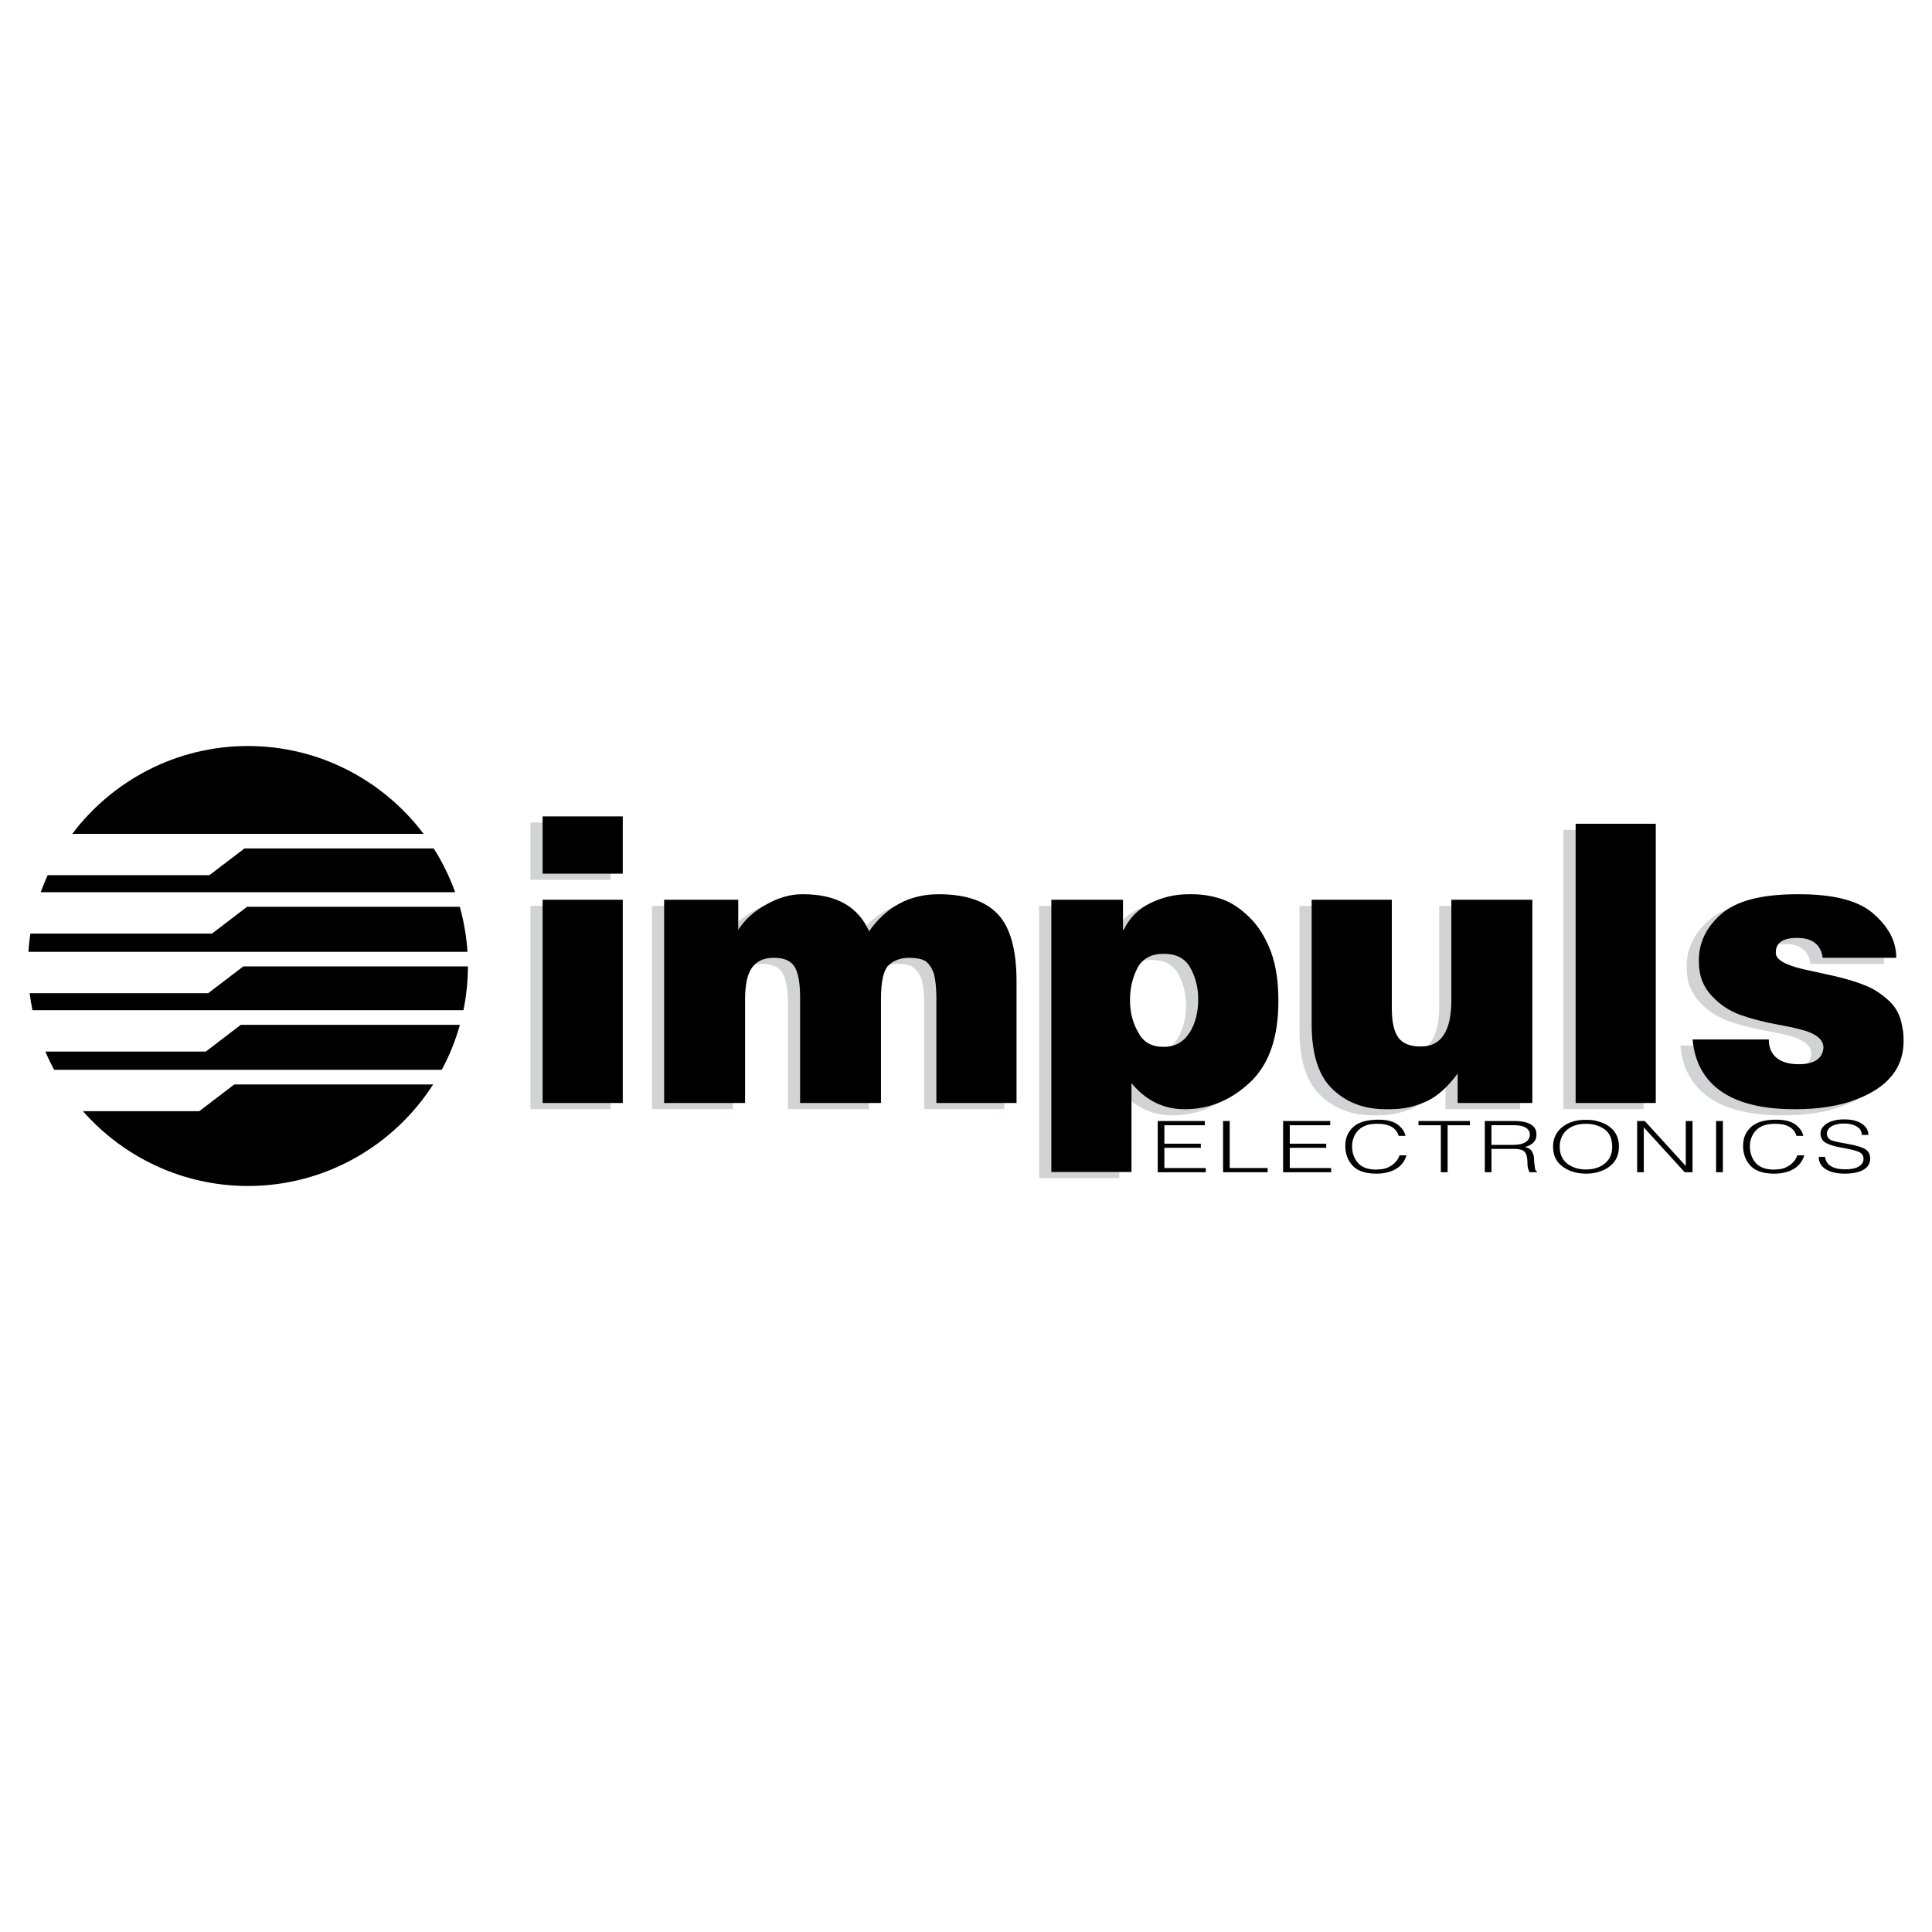
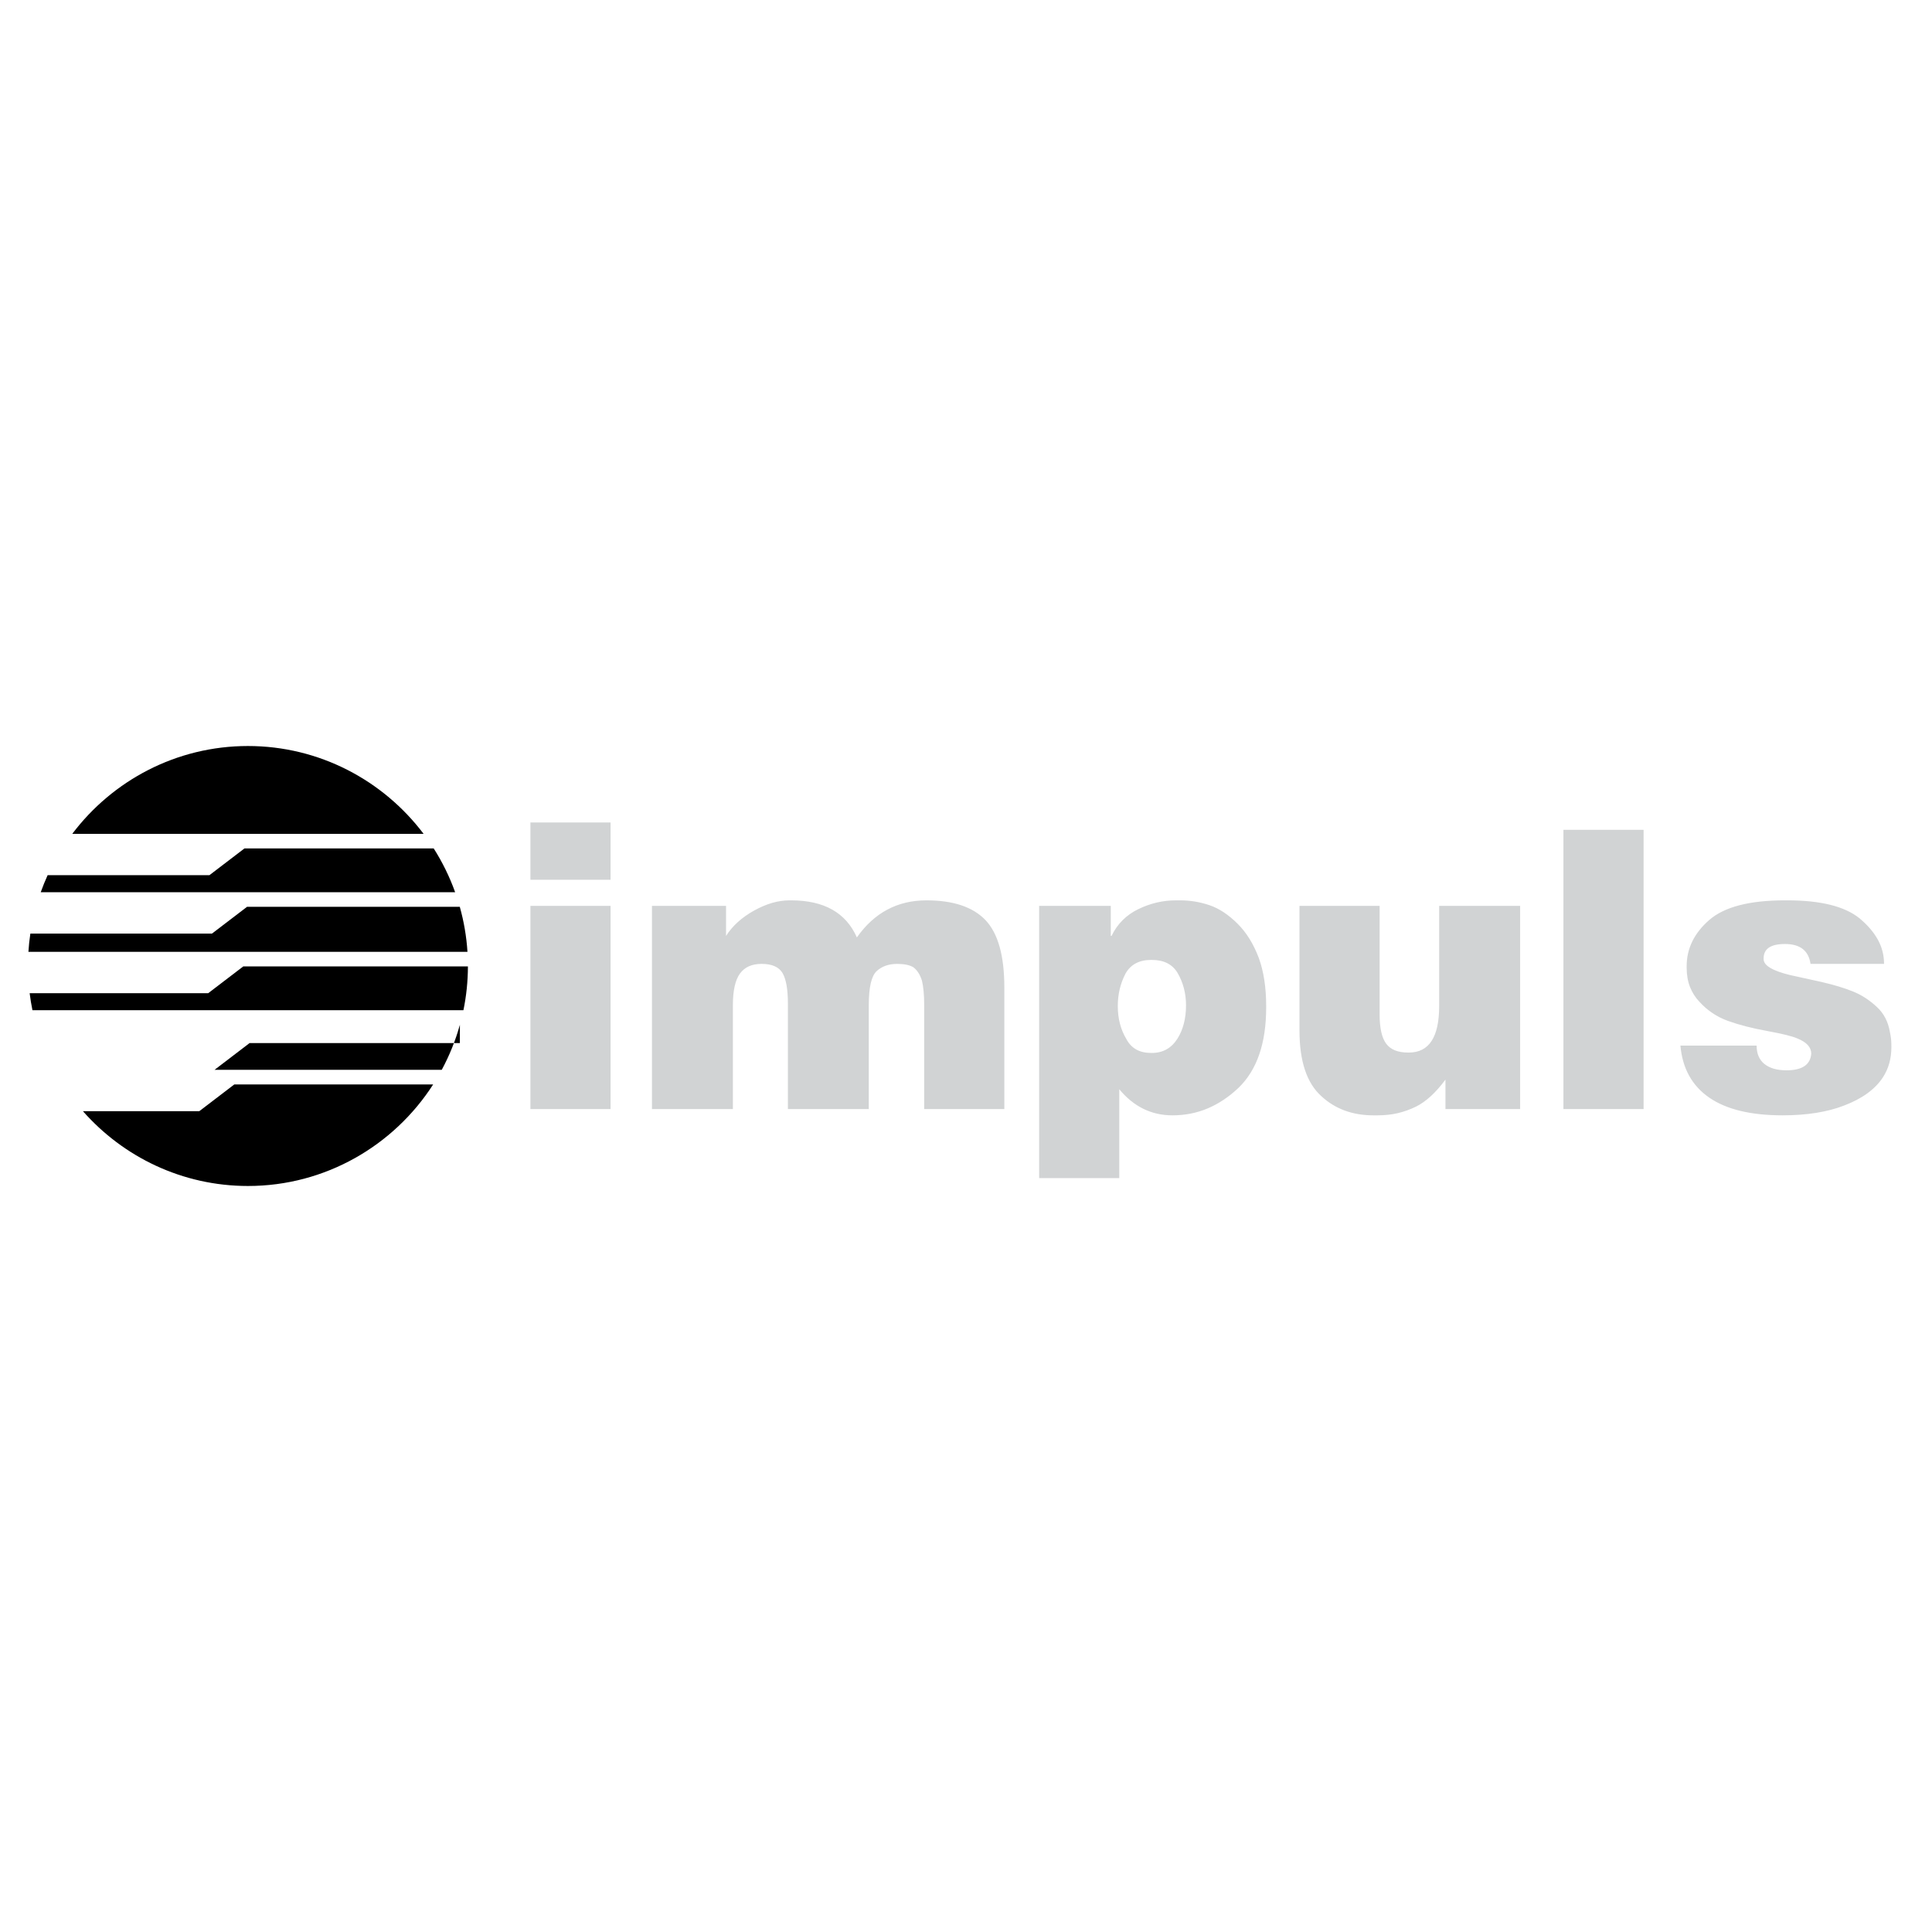
<svg xmlns="http://www.w3.org/2000/svg" version="1.0" id="Layer_1" x="0px" y="0px" width="192.756px" height="192.756px" viewBox="0 0 192.756 192.756" enable-background="new 0 0 192.756 192.756" xml:space="preserve">
  <g>
    <polygon fill-rule="evenodd" clip-rule="evenodd" fill="#FFFFFF" points="0,0 192.756,0 192.756,192.756 0,192.756 0,0  " />
    <path fill-rule="evenodd" clip-rule="evenodd" fill="#D1D3D4" d="M52.92,90.378h7.997v20.276H52.92V90.378L52.92,90.378z    M52.92,82.058h7.997v5.717H52.92V82.058L52.92,82.058z M65.045,90.378h7.393v2.999c0.642-1.009,1.574-1.849,2.801-2.53   c1.226-0.681,2.399-1.019,3.52-1.019h0.169c3.284,0,5.471,1.231,6.562,3.699c1.738-2.468,4.051-3.699,6.944-3.699   c2.68,0,4.641,0.662,5.896,1.979c1.25,1.323,1.873,3.559,1.873,6.716v12.131h-7.996v-10.357c0-1.043-0.077-1.865-0.227-2.469   c-0.188-0.594-0.473-1.033-0.85-1.322c-0.376-0.228-0.917-0.338-1.623-0.338c-0.84,0-1.526,0.242-2.047,0.725   c-0.521,0.487-0.782,1.621-0.782,3.404v10.357h-8.069v-10.547c0-1.404-0.179-2.414-0.536-3.027   c-0.362-0.608-1.057-0.913-2.085-0.913c-0.971,0-1.69,0.319-2.159,0.961c-0.473,0.643-0.709,1.699-0.709,3.168v10.357h-8.074   V90.378L65.045,90.378z M103.676,117.539V90.378h7.146v2.999h0.078c0.574-1.197,1.467-2.086,2.664-2.67   c1.203-0.584,2.453-0.879,3.748-0.879h0.434c0.994,0,1.965,0.159,2.922,0.483c0.955,0.318,1.902,0.946,2.83,1.874   c0.869,0.869,1.568,1.999,2.096,3.399c0.492,1.356,0.732,2.956,0.732,4.79v0.15c0,3.559-0.916,6.225-2.752,8.002   c-0.965,0.916-1.994,1.602-3.086,2.061c-1.086,0.459-2.26,0.691-3.514,0.691c-2.102,0-3.869-0.869-5.303-2.604v8.865H103.676   L103.676,117.539z M114.916,105.053c1.107,0,1.961-0.479,2.564-1.434c0.564-0.904,0.85-2.014,0.85-3.318   c0-0.604-0.072-1.178-0.217-1.719s-0.352-1.048-0.633-1.525c-0.516-0.855-1.371-1.285-2.564-1.285h-0.076   c-1.178,0-2.029,0.454-2.545,1.357c-0.518,0.994-0.773,2.076-0.773,3.244c0,1.246,0.285,2.342,0.85,3.283   c0.488,0.934,1.314,1.396,2.469,1.396H114.916L114.916,105.053z M151.664,110.654h-7.451v-2.941   c-0.971,1.309-1.951,2.207-2.941,2.695c-0.57,0.279-1.158,0.492-1.777,0.643c-0.613,0.148-1.312,0.227-2.09,0.227h-0.377   c-2.09,0-3.82-0.639-5.191-1.908c-1.457-1.303-2.188-3.49-2.188-6.562V90.378h7.996v10.845c0,1.348,0.219,2.314,0.652,2.902   c0.436,0.594,1.164,0.889,2.197,0.889h0.072c2.014,0,3.02-1.545,3.02-4.641v-9.995h8.078V110.654L151.664,110.654z M155.984,82.792   h7.998v27.862h-7.998V82.792L155.984,82.792z M180.637,96.167c-0.193-1.323-1.039-1.984-2.551-1.984   c-1.42,0-2.129,0.478-2.129,1.434v0.078c0,0.627,0.873,1.154,2.623,1.583l3.166,0.696c1.246,0.289,2.295,0.607,3.148,0.955   c0.855,0.344,1.646,0.865,2.381,1.555c0.676,0.627,1.105,1.453,1.279,2.473c0.053,0.236,0.088,0.473,0.117,0.695   c0.023,0.227,0.033,0.498,0.033,0.811c0,1.15-0.279,2.154-0.846,3.023c-0.781,1.193-2.07,2.129-3.867,2.811   c-0.83,0.328-1.764,0.568-2.791,0.734c-1.033,0.164-2.145,0.246-3.342,0.246c-3.182,0-5.625-0.59-7.334-1.773   c-1.711-1.182-2.666-2.91-2.869-5.186h7.602c0,0.803,0.26,1.416,0.781,1.836s1.256,0.631,2.197,0.631   c1.559,0,2.385-0.549,2.473-1.656c0-0.641-0.455-1.143-1.357-1.51c-0.502-0.229-1.512-0.479-3.027-0.754s-2.826-0.613-3.926-1.01   c-1.096-0.395-2.053-1.033-2.854-1.916c-0.406-0.426-0.715-0.918-0.938-1.479c-0.217-0.561-0.328-1.197-0.328-1.917v-0.15   c0-1.762,0.754-3.298,2.254-4.606c1.502-1.309,4.018-1.96,7.553-1.96h0.229c3.307,0,5.701,0.589,7.184,1.772   c0.807,0.666,1.42,1.376,1.84,2.125c0.42,0.748,0.633,1.564,0.633,2.443H180.637L180.637,96.167z" />
-     <path fill-rule="evenodd" clip-rule="evenodd" d="M54.137,89.77h7.997v20.275h-7.997V89.77L54.137,89.77z M54.137,81.45h7.997   v5.717h-7.997V81.45L54.137,81.45z M66.262,89.77h7.393v2.999c0.643-1.009,1.574-1.85,2.801-2.531   c1.227-0.681,2.4-1.019,3.521-1.019h0.168c3.284,0,5.471,1.231,6.562,3.699c1.738-2.467,4.051-3.699,6.943-3.699   c2.68,0,4.641,0.662,5.896,1.979c1.25,1.323,1.873,3.559,1.873,6.717v12.129h-7.996V99.688c0-1.043-0.078-1.863-0.227-2.467   c-0.188-0.594-0.473-1.034-0.85-1.323c-0.376-0.227-0.917-0.338-1.623-0.338c-0.84,0-1.526,0.242-2.047,0.725   c-0.521,0.488-0.782,1.623-0.782,3.404v10.357h-8.069V99.5c0-1.406-0.179-2.414-0.536-3.028c-0.362-0.609-1.057-0.913-2.086-0.913   c-0.97,0-1.69,0.319-2.159,0.961c-0.473,0.642-0.709,1.701-0.709,3.167v10.357h-8.074V89.77L66.262,89.77z M104.893,116.932V89.77   h7.146v2.999h0.076c0.576-1.198,1.469-2.086,2.666-2.67c1.203-0.584,2.453-0.879,3.748-0.879h0.434c0.994,0,1.965,0.16,2.922,0.482   c0.955,0.319,1.902,0.947,2.83,1.874c0.869,0.869,1.568,1.999,2.096,3.399c0.492,1.357,0.732,2.955,0.732,4.791v0.15   c0,3.559-0.916,6.223-2.752,8c-0.965,0.918-1.994,1.604-3.086,2.062c-1.086,0.459-2.26,0.689-3.516,0.689   c-2.1,0-3.867-0.869-5.301-2.602v8.865H104.893L104.893,116.932z M116.133,104.443c1.105,0,1.961-0.477,2.564-1.434   c0.564-0.902,0.85-2.014,0.85-3.316c0-0.604-0.072-1.18-0.217-1.719c-0.145-0.542-0.352-1.049-0.633-1.527   c-0.516-0.854-1.371-1.284-2.564-1.284h-0.076c-1.18,0-2.029,0.454-2.545,1.356c-0.518,0.996-0.773,2.078-0.773,3.246   c0,1.246,0.285,2.342,0.852,3.283c0.486,0.932,1.312,1.395,2.467,1.395H116.133L116.133,104.443z M152.881,110.045h-7.451v-2.939   c-0.971,1.309-1.951,2.207-2.941,2.693c-0.568,0.281-1.158,0.492-1.775,0.643c-0.615,0.15-1.314,0.227-2.092,0.227h-0.377   c-2.09,0-3.82-0.637-5.191-1.906c-1.457-1.305-2.188-3.492-2.188-6.562V89.77h7.996v10.846c0,1.348,0.219,2.312,0.652,2.902   c0.436,0.594,1.164,0.889,2.197,0.889h0.072c2.014,0,3.02-1.547,3.02-4.641V89.77h8.078V110.045L152.881,110.045z M157.201,82.184   h7.996v27.861h-7.996V82.184L157.201,82.184z M181.854,95.559c-0.193-1.323-1.039-1.984-2.551-1.984   c-1.42,0-2.129,0.478-2.129,1.434v0.078c0,0.627,0.873,1.154,2.621,1.583l3.168,0.695c1.246,0.289,2.295,0.609,3.148,0.957   c0.855,0.342,1.646,0.863,2.381,1.555c0.676,0.627,1.105,1.453,1.279,2.471c0.053,0.238,0.088,0.475,0.115,0.695   c0.025,0.229,0.035,0.498,0.035,0.812c0,1.148-0.281,2.154-0.846,3.021c-0.781,1.193-2.072,2.131-3.867,2.811   c-0.83,0.33-1.764,0.57-2.791,0.734c-1.033,0.164-2.145,0.246-3.342,0.246c-3.182,0-5.625-0.588-7.334-1.771   c-1.711-1.184-2.666-2.912-2.869-5.186h7.6c0,0.801,0.262,1.414,0.783,1.834s1.256,0.633,2.197,0.633   c1.559,0,2.385-0.551,2.473-1.656c0-0.643-0.455-1.145-1.357-1.512c-0.502-0.227-1.512-0.479-3.027-0.754   c-1.516-0.273-2.826-0.611-3.926-1.008c-1.096-0.396-2.053-1.033-2.854-1.918c-0.406-0.424-0.715-0.918-0.938-1.477   c-0.217-0.561-0.328-1.198-0.328-1.917v-0.15c0-1.762,0.754-3.298,2.254-4.606c1.502-1.309,4.018-1.96,7.553-1.96h0.227   c3.309,0,5.703,0.589,7.186,1.772c0.807,0.667,1.42,1.376,1.84,2.125c0.42,0.748,0.633,1.564,0.633,2.443H181.854L181.854,95.559z" />
-     <path fill-rule="evenodd" clip-rule="evenodd" d="M116.17,114.516v2.02h4.131v0.42h-4.795v-5.109h4.703v0.418h-4.039v1.84h3.637   v0.412H116.17L116.17,114.516z M122.689,116.535h3.785v0.42h-4.447v-5.109h0.662V116.535L122.689,116.535z M128.68,114.516v2.02   h4.131v0.42h-4.795v-5.109h4.703v0.418h-4.039v1.84h3.639v0.412H128.68L128.68,114.516z M139.623,115.266h0.705   c-0.193,0.621-0.557,1.082-1.09,1.381s-1.17,0.449-1.912,0.449c-1.092,0-1.883-0.266-2.373-0.795   c-0.49-0.531-0.734-1.193-0.734-1.99c0-0.779,0.273-1.408,0.82-1.891c0.531-0.473,1.359-0.709,2.482-0.709   c0.857,0,1.504,0.166,1.943,0.498c0.42,0.324,0.674,0.697,0.764,1.117h-0.684c-0.113-0.391-0.342-0.686-0.682-0.889   c-0.352-0.211-0.811-0.314-1.379-0.314h-0.148c-0.363,0-0.691,0.047-0.988,0.141c-0.328,0.111-0.594,0.268-0.801,0.473   c-0.205,0.205-0.361,0.439-0.469,0.703c-0.055,0.137-0.098,0.275-0.129,0.416c-0.033,0.141-0.049,0.283-0.049,0.428v0.098   c0,0.627,0.184,1.16,0.549,1.602c0.191,0.234,0.443,0.412,0.754,0.531c0.312,0.117,0.688,0.178,1.123,0.178   c0.041-0.01,0.078-0.014,0.115-0.014c0.215,0,0.414-0.02,0.596-0.059c0.182-0.037,0.348-0.094,0.502-0.172   c0.303-0.148,0.547-0.334,0.734-0.555S139.578,115.463,139.623,115.266L139.623,115.266z M143.754,112.264h-2.229v-0.418h5.133   v0.418h-2.23v4.691h-0.674V112.264L143.754,112.264z M152.15,114.439c0.318,0.068,0.543,0.205,0.674,0.408   c0.066,0.111,0.119,0.227,0.162,0.35c0.041,0.123,0.062,0.254,0.062,0.398c0,0.117,0.012,0.277,0.037,0.48   c0.012,0.109,0.027,0.221,0.043,0.332c0,0.127,0.02,0.23,0.061,0.312c0.039,0.082,0.094,0.145,0.164,0.188v0.047h-0.744   c-0.061-0.098-0.111-0.221-0.152-0.369s-0.062-0.312-0.062-0.49c0-0.186-0.008-0.332-0.021-0.438   c-0.014-0.104-0.037-0.221-0.064-0.348c-0.047-0.217-0.162-0.387-0.346-0.512c-0.189-0.113-0.496-0.17-0.92-0.17h-2.24v2.326   h-0.664v-5.109h2.924c0.781,0,1.355,0.125,1.723,0.377c0.338,0.229,0.506,0.539,0.506,0.934v0.062c0,0.303-0.096,0.555-0.289,0.758   C152.811,114.18,152.525,114.334,152.15,114.439L152.15,114.439z M148.803,112.264v1.961h2.125c0.568,0,1.004-0.096,1.299-0.289   c0.268-0.18,0.4-0.42,0.4-0.717v-0.084c0-0.088-0.016-0.168-0.049-0.244s-0.086-0.15-0.156-0.223   c-0.125-0.131-0.299-0.232-0.525-0.305c-0.242-0.066-0.52-0.1-0.834-0.1H148.803L148.803,112.264z M155.615,114.324v0.129   c0,0.422,0.092,0.785,0.273,1.09c0.195,0.348,0.49,0.617,0.883,0.809c0.197,0.104,0.412,0.184,0.643,0.24s0.479,0.086,0.746,0.086   h0.133c0.311,0,0.596-0.039,0.859-0.115c0.322-0.084,0.611-0.221,0.867-0.406s0.461-0.426,0.613-0.721   c0.143-0.283,0.215-0.625,0.215-1.023c0-0.793-0.248-1.369-0.744-1.729c-0.51-0.375-1.131-0.561-1.867-0.561h-0.057   c-0.336,0-0.656,0.045-0.961,0.135c-0.344,0.105-0.619,0.25-0.83,0.432c-0.242,0.195-0.424,0.426-0.549,0.689   c-0.072,0.16-0.129,0.314-0.166,0.463C155.635,113.992,155.615,114.152,155.615,114.324L155.615,114.324z M154.951,114.324   c0-0.197,0.023-0.389,0.07-0.572c0.045-0.186,0.113-0.363,0.203-0.533c0.174-0.33,0.416-0.607,0.725-0.836   c0.309-0.227,0.662-0.396,1.057-0.51c0.184-0.049,0.371-0.084,0.562-0.109c0.191-0.027,0.391-0.039,0.602-0.039h0.152   c0.297,0,0.578,0.027,0.846,0.084c0.268,0.055,0.525,0.137,0.777,0.244c0.494,0.207,0.879,0.508,1.158,0.898   s0.418,0.873,0.418,1.443c0,0.861-0.316,1.527-0.949,1.998c-0.635,0.469-1.412,0.703-2.336,0.703c-0.951,0-1.744-0.246-2.377-0.736   c-0.605-0.459-0.908-1.107-0.908-1.947V114.324L154.951,114.324z M168.189,116.332v-4.486h0.674v5.109l-0.781-0.002l-4.08-4.473   v4.475h-0.664v-5.109h0.766L168.189,116.332L168.189,116.332z M171.215,111.846h0.678v5.109h-0.678V111.846L171.215,111.846z    M179.311,115.266h0.707c-0.195,0.621-0.559,1.082-1.092,1.381s-1.17,0.449-1.912,0.449c-1.092,0-1.883-0.266-2.373-0.795   c-0.49-0.531-0.734-1.193-0.734-1.99c0-0.779,0.273-1.408,0.82-1.891c0.531-0.473,1.359-0.709,2.482-0.709   c0.857,0,1.504,0.166,1.943,0.498c0.42,0.324,0.676,0.697,0.764,1.117h-0.684c-0.113-0.391-0.342-0.686-0.682-0.889   c-0.35-0.211-0.811-0.314-1.379-0.314h-0.148c-0.363,0-0.691,0.047-0.988,0.141c-0.328,0.111-0.594,0.268-0.801,0.473   c-0.205,0.205-0.361,0.439-0.469,0.703c-0.055,0.137-0.098,0.275-0.129,0.416s-0.049,0.283-0.049,0.428v0.098   c0,0.627,0.184,1.16,0.549,1.602c0.191,0.234,0.443,0.412,0.756,0.531c0.311,0.117,0.686,0.178,1.121,0.178   c0.041-0.01,0.08-0.014,0.115-0.014c0.217,0,0.416-0.02,0.596-0.059c0.182-0.037,0.35-0.094,0.502-0.172   c0.303-0.148,0.547-0.334,0.736-0.555C179.148,115.672,179.266,115.463,179.311,115.266L179.311,115.266z M181.457,115.416h0.625   c0.111,0.832,0.791,1.248,2.043,1.248c0.592,0,1.041-0.1,1.352-0.299c0.299-0.188,0.447-0.436,0.447-0.742   c0-0.346-0.17-0.586-0.51-0.719s-0.875-0.262-1.6-0.389c-0.703-0.117-1.242-0.275-1.617-0.473s-0.564-0.52-0.564-0.967   c0-0.375,0.211-0.701,0.631-0.979c0.42-0.275,1.006-0.414,1.756-0.414c0.514,0,0.947,0.07,1.307,0.209   c0.357,0.139,0.627,0.326,0.809,0.561s0.273,0.494,0.273,0.783h-0.66c0-0.369-0.168-0.652-0.506-0.848s-0.744-0.293-1.223-0.293   c-0.422,0-0.773,0.055-1.051,0.166c-0.279,0.113-0.473,0.26-0.582,0.441c-0.084,0.129-0.127,0.266-0.127,0.404l0.02,0.143   c0.068,0.281,0.252,0.469,0.551,0.561c0.297,0.092,0.818,0.203,1.566,0.33c0.744,0.129,1.297,0.289,1.654,0.486   c0.359,0.195,0.537,0.521,0.537,0.975c0,0.471-0.219,0.838-0.658,1.1c-0.439,0.264-1.076,0.395-1.91,0.395   c-0.76,0-1.377-0.145-1.852-0.436S181.457,115.955,181.457,115.416L181.457,115.416z" />
-     <path fill-rule="evenodd" clip-rule="evenodd" d="M24.736,74.43c7.147,0,13.513,3.446,17.525,8.762H7.211   C11.223,77.876,17.589,74.43,24.736,74.43L24.736,74.43z M43.271,84.648c0.866,1.363,1.586,2.826,2.138,4.369H4.063   c0.207-0.578,0.437-1.144,0.689-1.699h16.141l3.497-2.67H43.271L43.271,84.648z M45.874,90.474c0.405,1.443,0.666,2.945,0.765,4.49   H2.835c0.039-0.613,0.104-1.221,0.194-1.82h18.12l3.497-2.67H45.874L45.874,90.474z M46.684,96.42   c-0.003,1.496-0.157,2.957-0.448,4.369H3.237c-0.115-0.559-0.208-1.125-0.279-1.699h17.815l3.496-2.669H46.684L46.684,96.42z    M45.883,102.246c-0.438,1.574-1.048,3.078-1.809,4.49H5.399c-0.318-0.592-0.61-1.199-0.874-1.82h16.007l3.496-2.67H45.883   L45.883,102.246z M43.217,108.193c-3.909,6.086-10.737,10.133-18.48,10.133c-6.546,0-12.436-2.893-16.463-7.463h11.608l3.496-2.67   H43.217L43.217,108.193z" />
+     <path fill-rule="evenodd" clip-rule="evenodd" d="M24.736,74.43c7.147,0,13.513,3.446,17.525,8.762H7.211   C11.223,77.876,17.589,74.43,24.736,74.43L24.736,74.43z M43.271,84.648c0.866,1.363,1.586,2.826,2.138,4.369H4.063   c0.207-0.578,0.437-1.144,0.689-1.699h16.141l3.497-2.67H43.271L43.271,84.648z M45.874,90.474c0.405,1.443,0.666,2.945,0.765,4.49   H2.835c0.039-0.613,0.104-1.221,0.194-1.82h18.12l3.497-2.67H45.874L45.874,90.474z M46.684,96.42   c-0.003,1.496-0.157,2.957-0.448,4.369H3.237c-0.115-0.559-0.208-1.125-0.279-1.699h17.815l3.496-2.669H46.684L46.684,96.42z    M45.883,102.246c-0.438,1.574-1.048,3.078-1.809,4.49H5.399h16.007l3.496-2.67H45.883   L45.883,102.246z M43.217,108.193c-3.909,6.086-10.737,10.133-18.48,10.133c-6.546,0-12.436-2.893-16.463-7.463h11.608l3.496-2.67   H43.217L43.217,108.193z" />
  </g>
</svg>